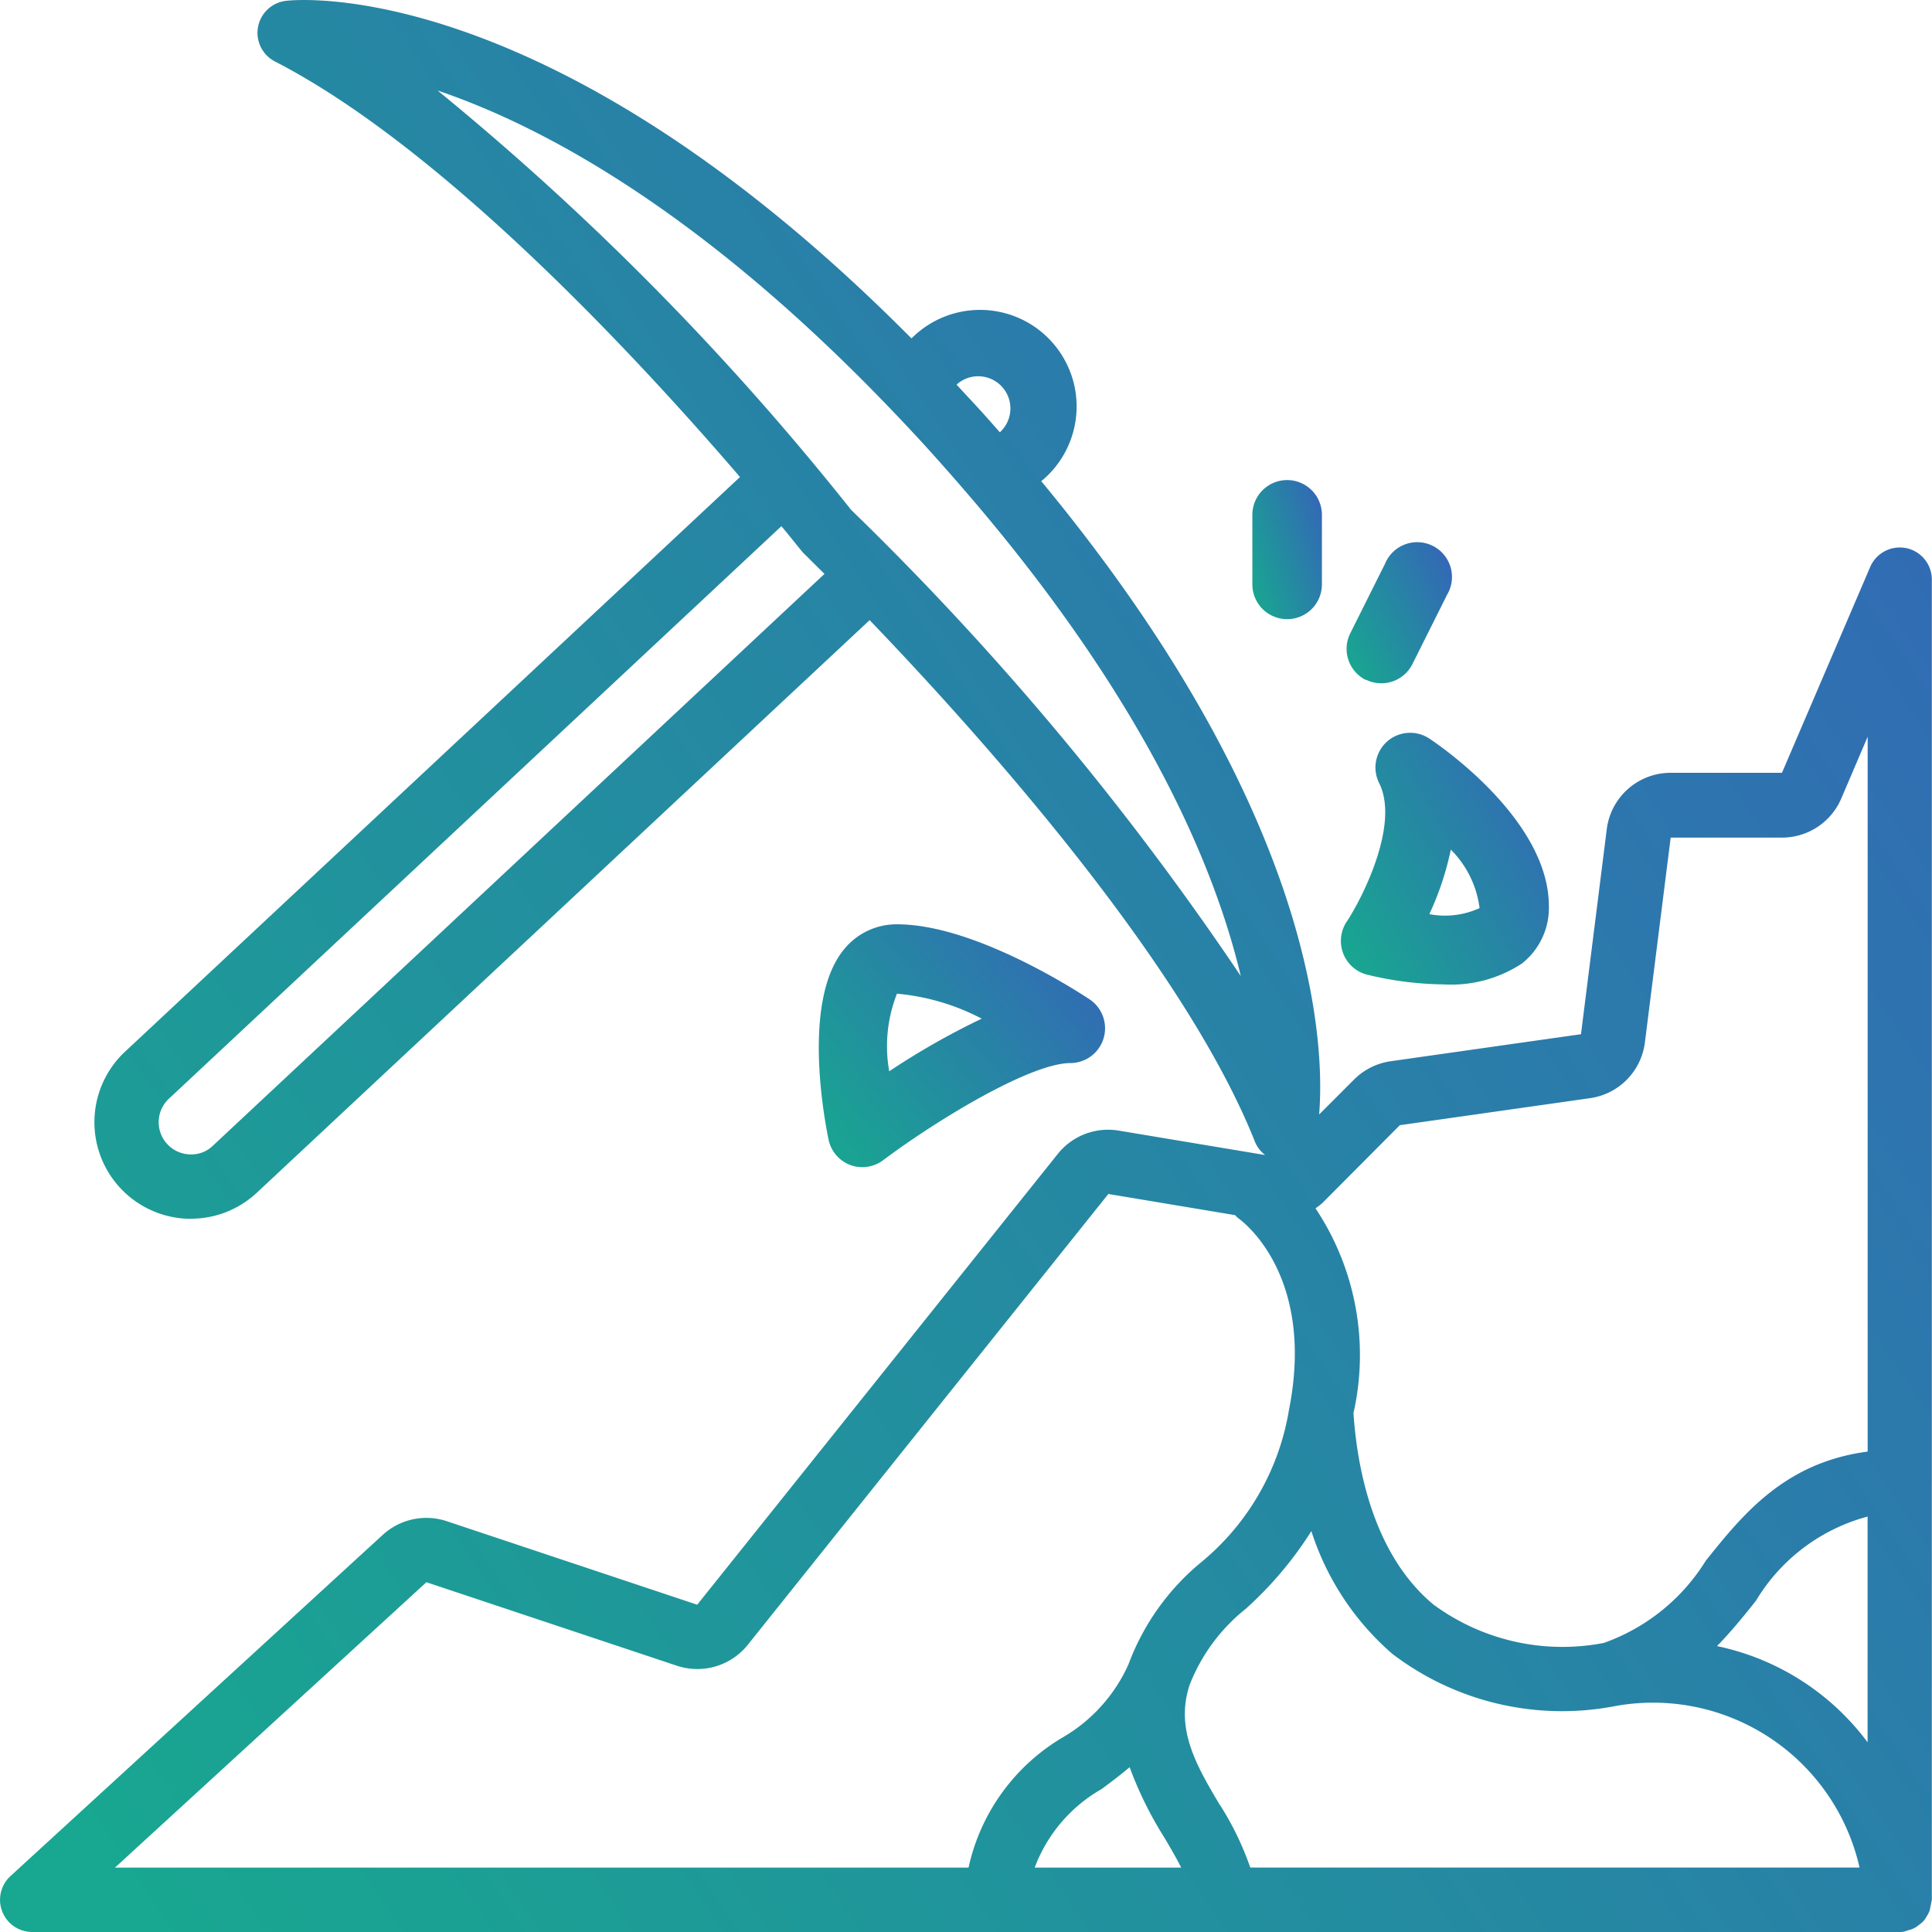
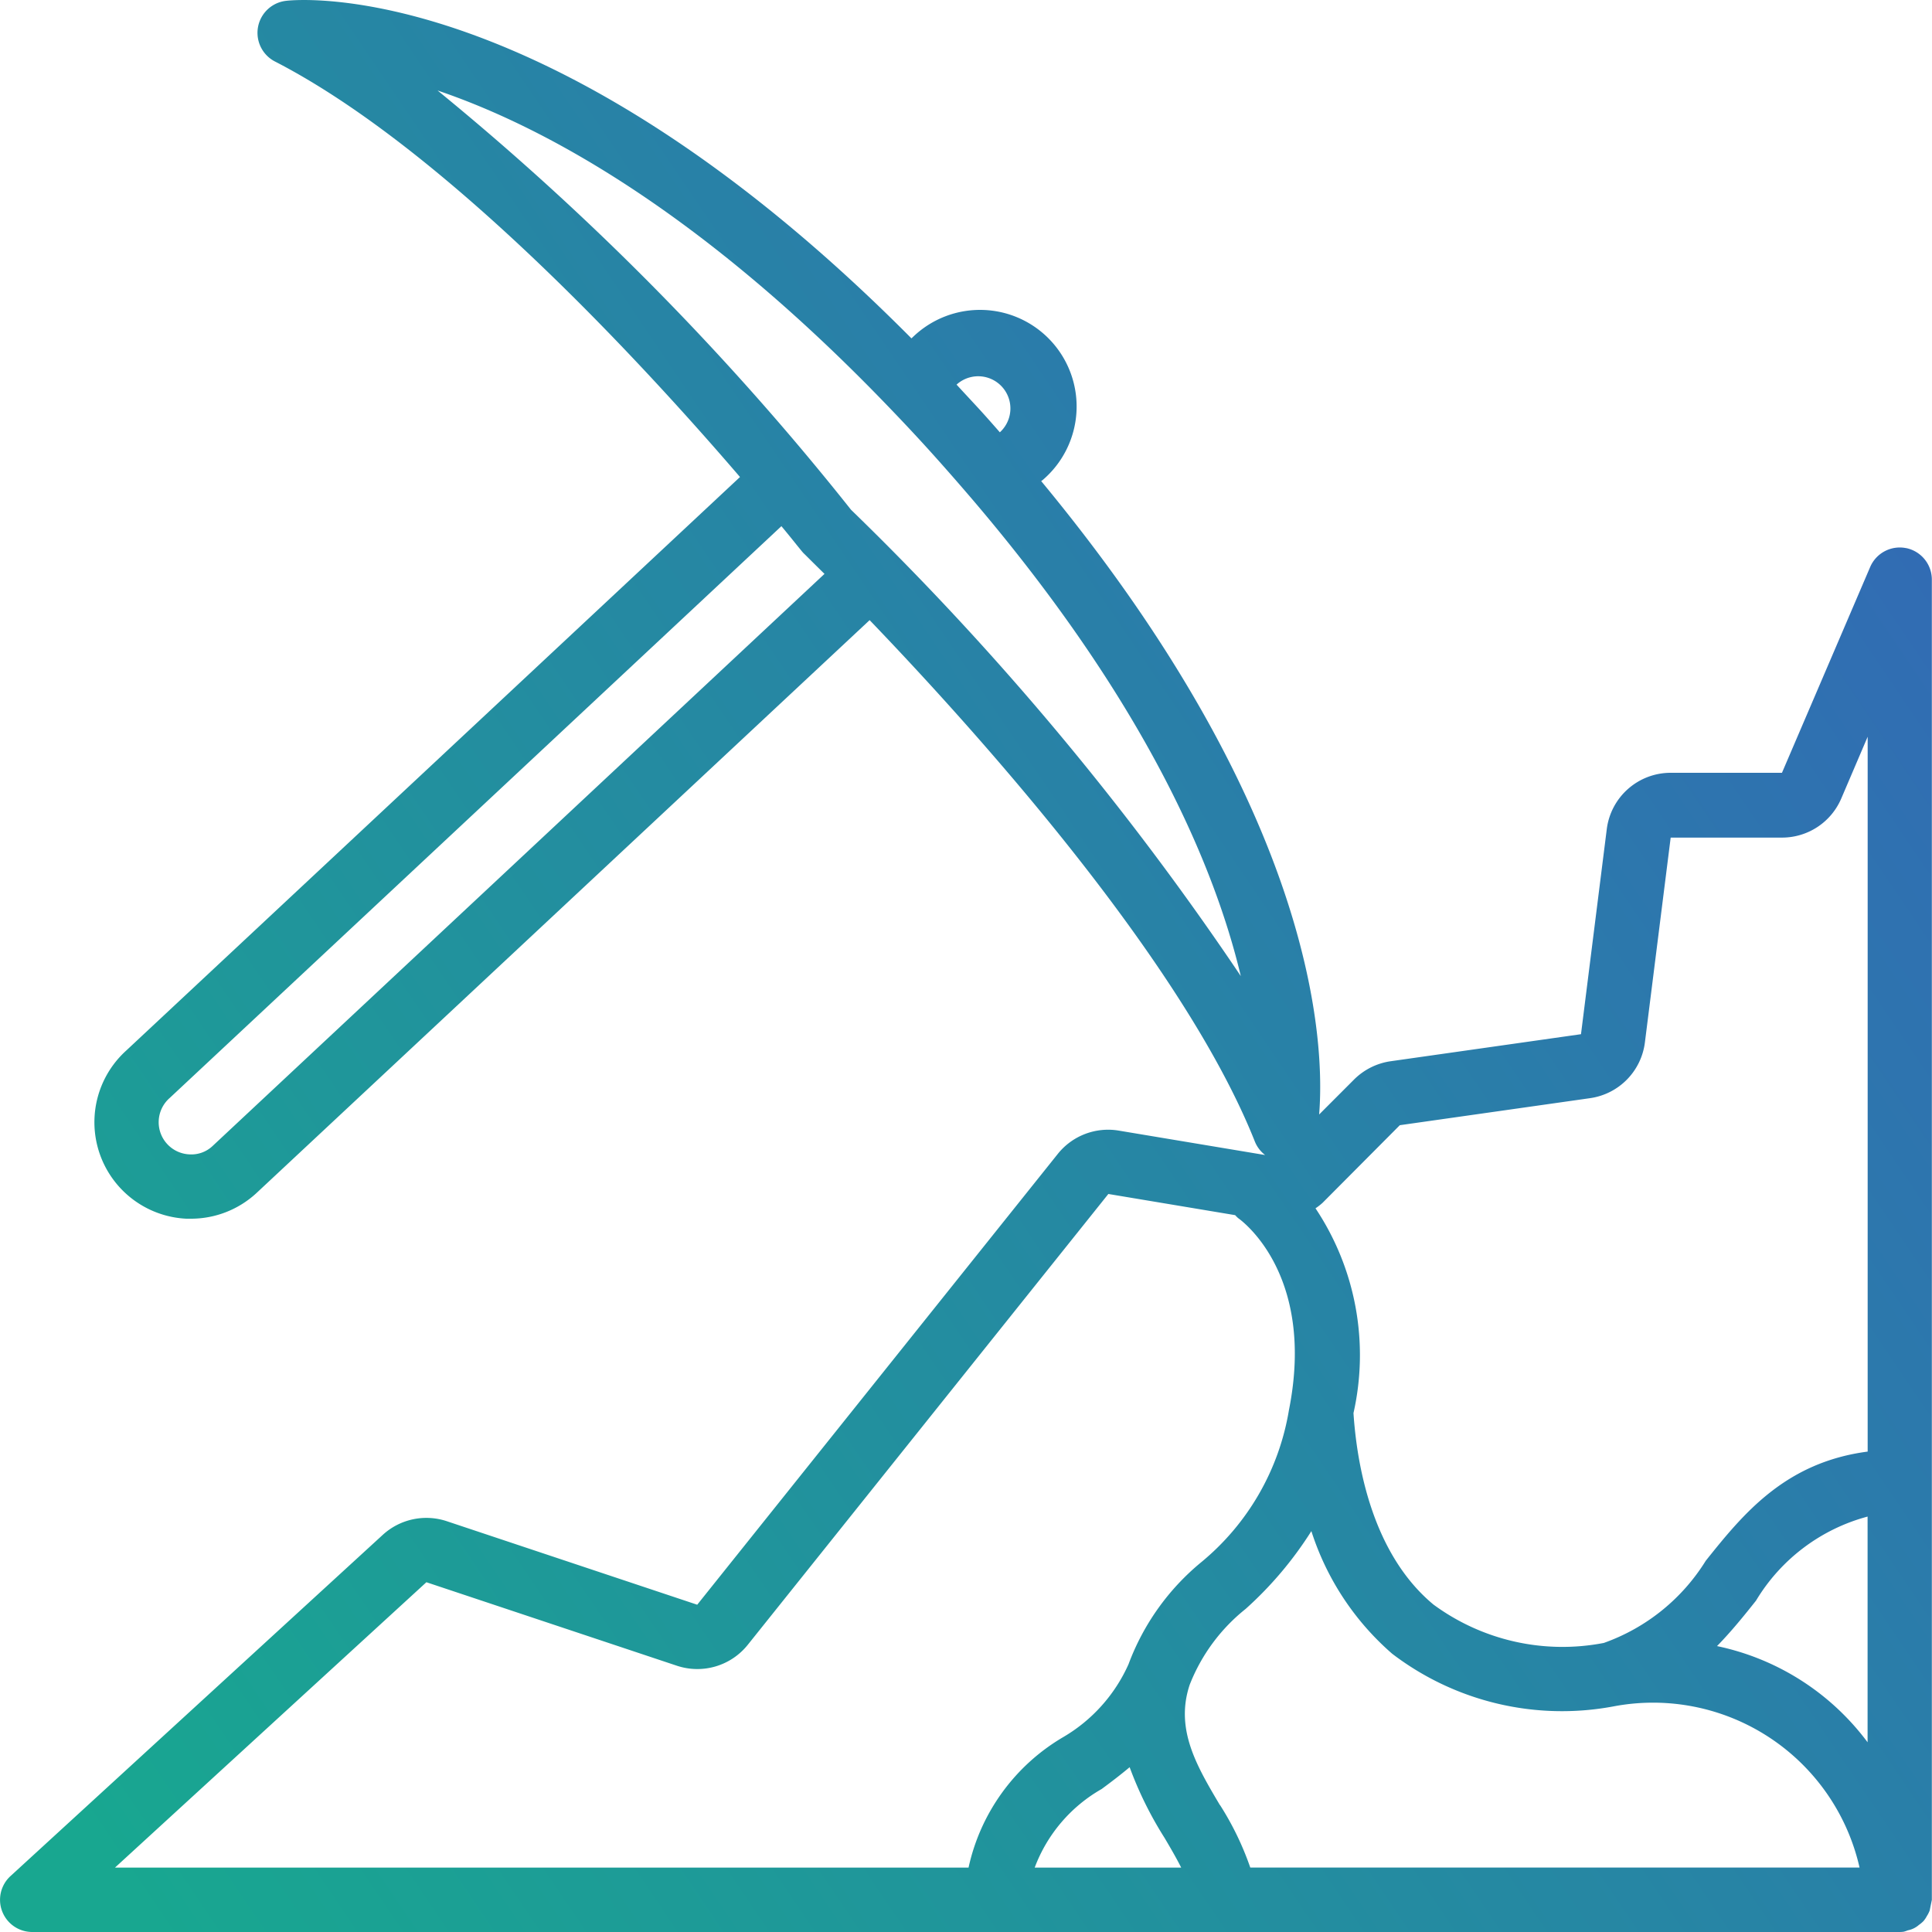
<svg xmlns="http://www.w3.org/2000/svg" id="mining" width="50" height="50.002" viewBox="0 0 50 50.002">
  <defs>
    <linearGradient id="linear-gradient" x1="-0.015" y1="0.859" x2="1" y2="0.172" gradientUnits="objectBoundingBox">
      <stop offset="0" stop-color="#18a790" />
      <stop offset="1" stop-color="#3368b6" />
    </linearGradient>
  </defs>
  <path id="Path_375" data-name="Path 375" d="M49.343,14.186a.833.833,0,0,0-.933.488L46.127,20H43.246a1.666,1.666,0,0,0-1.653,1.46l-.667,5.305-4.928.7a1.678,1.678,0,0,0-.943.471l-.906.907c.148-1.805-.048-7.758-7.193-16.392L27,12.418a2.5,2.5,0,1,0-3.36-3.7l-.042.039C14.26-.648,7.7-.016,7.409.022a.834.834,0,0,0-.284,1.569c4.4,2.262,9.5,7.8,12.036,10.754L3.274,27.191a2.5,2.5,0,0,0,1.557,4.349h.125a2.494,2.494,0,0,0,1.685-.658L22.516,16.049c2.756,2.87,8.114,8.819,9.972,13.5a.825.825,0,0,0,.263.343l-3.788-.632a1.667,1.667,0,0,0-1.575.6L18.054,41.53l-6.483-2.162a1.671,1.671,0,0,0-1.653.352L.28,48.554A.833.833,0,0,0,.843,50H49.176a.839.839,0,0,0,.1-.007.727.727,0,0,0,.108-.036.608.608,0,0,0,.288-.141.792.792,0,0,0,.119-.1.731.731,0,0,0,.087-.13.762.762,0,0,0,.072-.142,37.36,37.36,0,0,1,.056-.274V15a.833.833,0,0,0-.667-.816ZM24.76,9.954l.006,0a.833.833,0,1,1,1.12,1.234l0,0c-.181-.206-.365-.417-.555-.623s-.383-.412-.566-.612ZM5.51,29.66a.8.8,0,0,1-.6.215A.833.833,0,0,1,4.4,28.417l15.833-14.8c.115.139.211.256.289.353l.09.112.006.008.136.167a.8.8,0,0,0,.077.084c.013.011.2.2.517.511ZM22.034,13.192a71.074,71.074,0,0,0-10.7-10.85c2.711.918,6.762,3.09,11.63,8.143.37.384.744.78,1.123,1.2s.736.829,1.083,1.234c4.514,5.293,6.286,9.538,6.952,12.342A75.486,75.486,0,0,0,22.034,13.192Zm7.21,32.54a9.625,9.625,0,0,0,.905,1.833c.158.267.307.524.43.768H26.788A3.923,3.923,0,0,1,28.52,46.3c.24-.177.483-.362.724-.564Zm2.338.985c-.6-1.012-1.167-1.966-.782-3.118a4.7,4.7,0,0,1,1.448-1.961,9.551,9.551,0,0,0,1.7-2.013A7.048,7.048,0,0,0,36.041,42.8a7.243,7.243,0,0,0,5.739,1.359,5.48,5.48,0,0,1,6.355,4.173H32.367a7.65,7.65,0,0,0-.784-1.619ZM44.447,42.6c.372-.381.7-.787,1.008-1.175a4.82,4.82,0,0,1,2.888-2.176v5.841a6.522,6.522,0,0,0-3.9-2.49ZM36.237,29.12l4.927-.7a1.666,1.666,0,0,0,1.416-1.443l.667-5.3h2.882a1.667,1.667,0,0,0,1.532-1.01l.684-1.6v18.5c-2.142.281-3.227,1.621-4.19,2.825a5.118,5.118,0,0,1-2.638,2.127,5.633,5.633,0,0,1-4.409-.993c-1.6-1.328-1.984-3.648-2.07-4.955a6.845,6.845,0,0,0-.983-5.3,1.533,1.533,0,0,0,.183-.142ZM11.045,40.948l6.483,2.161a1.672,1.672,0,0,0,1.833-.54L28.694,30.9l3.282.548a.908.908,0,0,0,.077.077c.021.013,2.028,1.4,1.313,4.977a6.463,6.463,0,0,1-2.272,3.931,6.233,6.233,0,0,0-1.878,2.637,4.143,4.143,0,0,1-1.7,1.892,5.2,5.2,0,0,0-2.44,3.371H2.986Zm0,0" transform="translate(-0.01 0)" fill="url(#linear-gradient)" />
-   <path id="Path_376" data-name="Path 376" d="M220.484,253.709a.881.881,0,0,0,.321.059.9.9,0,0,0,.539-.18c1.392-1.044,3.816-2.514,4.848-2.514a.9.9,0,0,0,.5-1.645c-.3-.2-2.978-1.946-4.987-1.946a1.75,1.75,0,0,0-1.376.651c-1.032,1.257-.569,4.079-.4,4.912A.9.9,0,0,0,220.484,253.709Zm1.219-4.43a5.829,5.829,0,0,1,2.192.646,19.345,19.345,0,0,0-2.394,1.362,3.709,3.709,0,0,1,.2-2.008Zm0,0" transform="translate(-198.488 -223.562)" fill="url(#linear-gradient)" />
-   <path id="Path_377" data-name="Path 377" d="M359.614,196.507a.9.9,0,0,0-.209,1.078c.539,1.077-.449,3-.842,3.591a.9.9,0,0,0,.53,1.367,8.719,8.719,0,0,0,1.975.252,3.337,3.337,0,0,0,2.03-.539,1.832,1.832,0,0,0,.7-1.484c0-2.212-2.777-4.13-3.093-4.338A.9.9,0,0,0,359.614,196.507Zm1.646,2.8a2.6,2.6,0,0,1,.744,1.514,2.156,2.156,0,0,1-1.3.156A7.6,7.6,0,0,0,361.259,199.311Zm0,0" transform="translate(-323.713 -177.319)" fill="url(#linear-gradient)" />
-   <path id="Path_378" data-name="Path 378" d="M333.71,131.61a.9.9,0,0,0,.9-.9v-1.8a.9.9,0,0,0-1.8,0v1.8A.9.9,0,0,0,333.71,131.61Zm0,0" transform="translate(-300.399 -115.586)" fill="url(#linear-gradient)" />
-   <path id="Path_379" data-name="Path 379" d="M358.9,148.62a.9.9,0,0,0,1.2-.4l.9-1.8a.9.9,0,1,0-1.607-.8l-.9,1.8a.9.9,0,0,0,.4,1.205Zm0,0" transform="translate(-323.549 -131.029)" fill="url(#linear-gradient)" />
</svg>